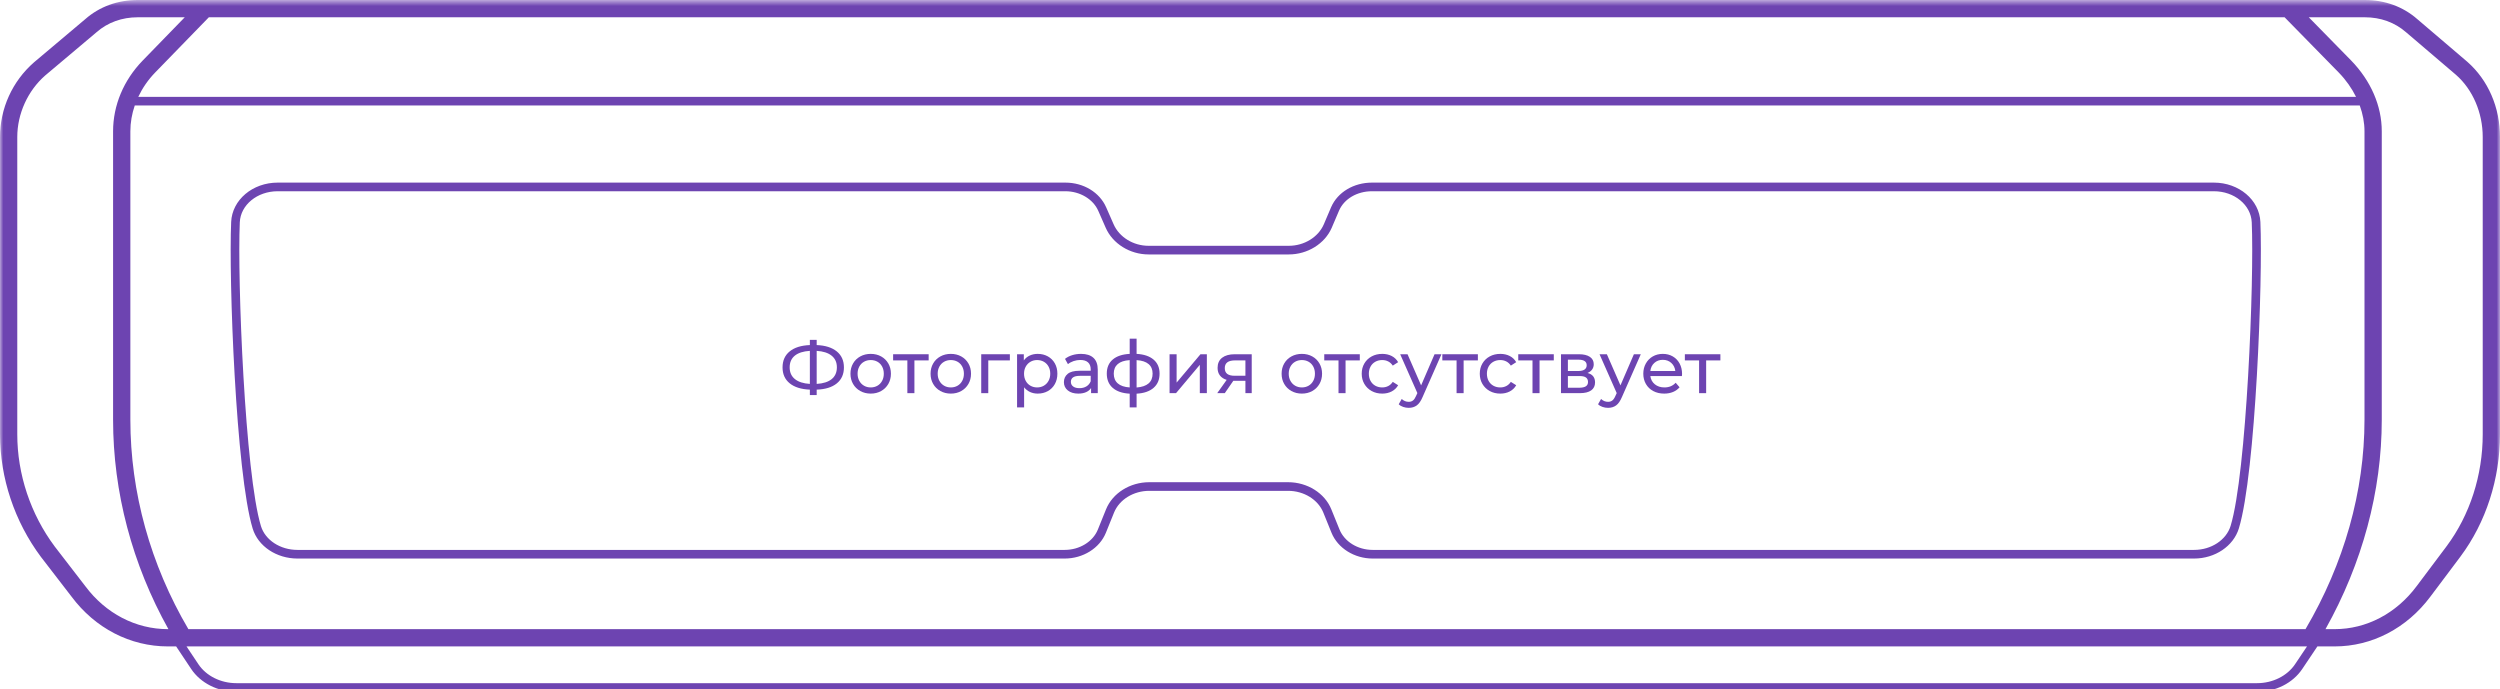
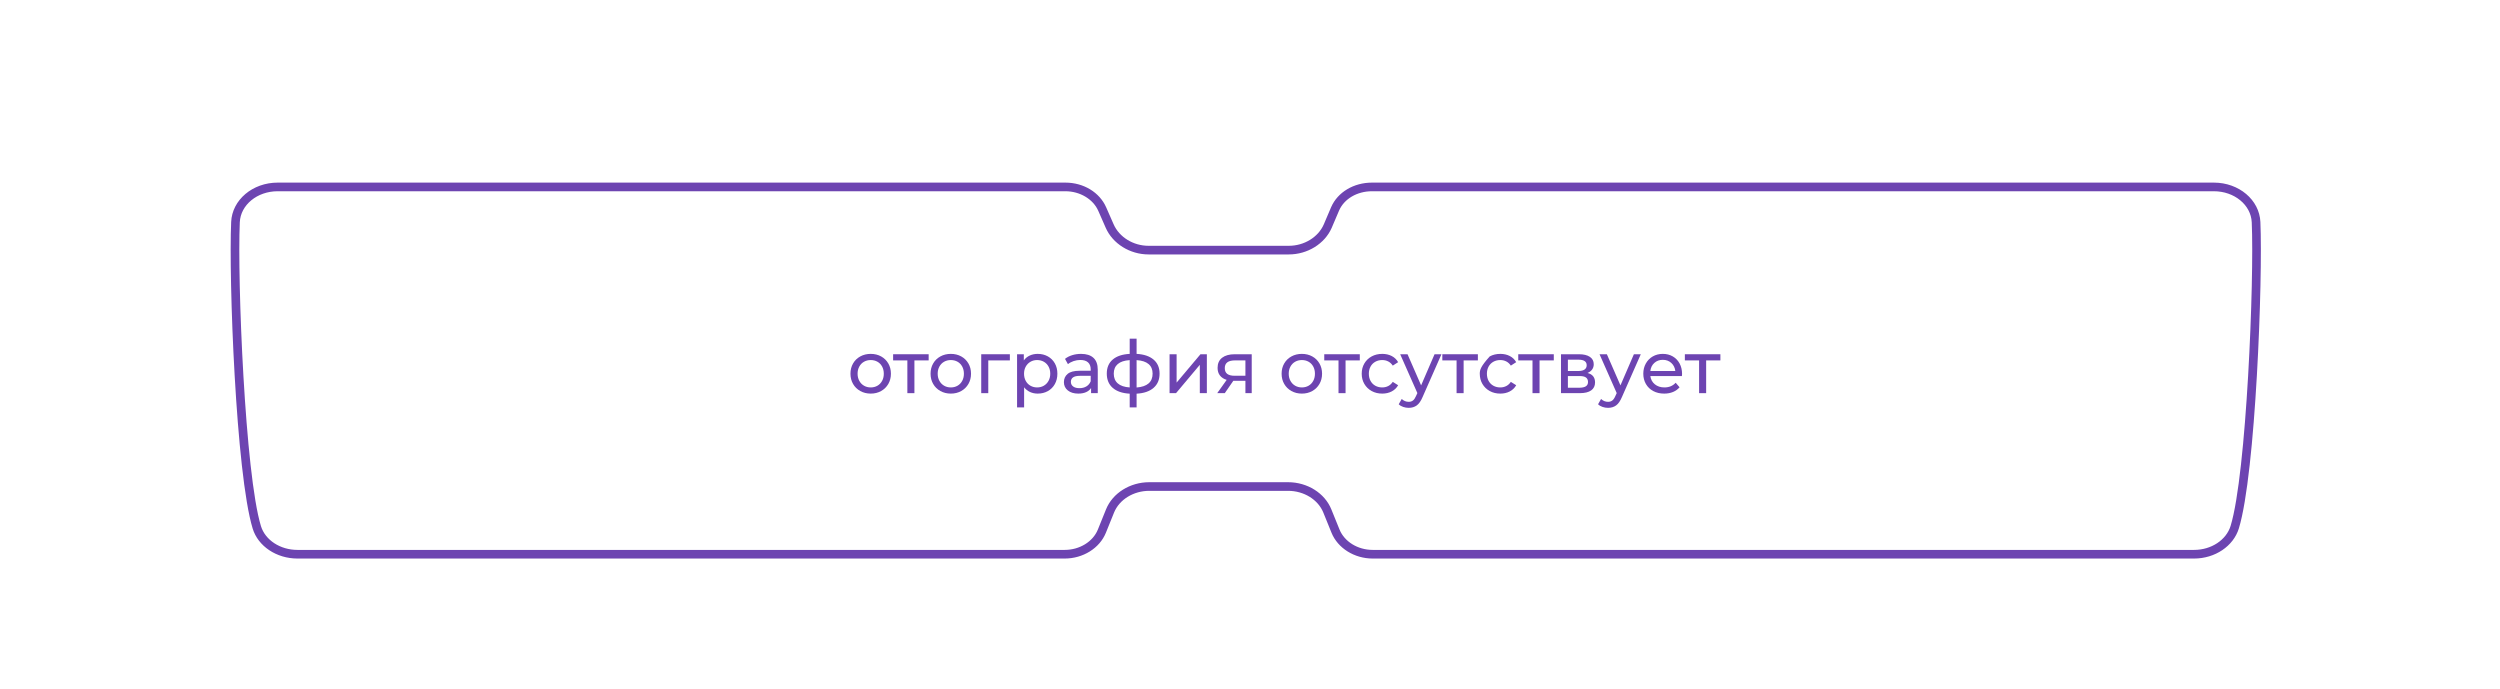
<svg xmlns="http://www.w3.org/2000/svg" xmlns:xlink="http://www.w3.org/1999/xlink" width="370px" height="102px" viewBox="0 0 370 102" version="1.1">
  <title>м</title>
  <desc>Created with Sketch.</desc>
  <defs>
-     <polygon id="path-1" points="0.001 0.613 370 0.613 370 103 0.001 103" />
-   </defs>
+     </defs>
  <g id="м" stroke="none" stroke-width="1" fill="none" fill-rule="evenodd">
    <g id="Group-48" transform="translate(0, -1)">
      <g id="Group-3" transform="translate(0, 0.387)">
        <mask id="mask-2" fill="white">
          <use xlink:href="#path-1" />
        </mask>
        <g id="Clip-2" />
        <path d="M365.154,9.751 L357.762,3.446 C355.644,1.593 352.957,0.613 349.99,0.613 L20.39,0.613 C17.424,0.613 14.736,1.593 12.637,3.43 L5.024,9.845 C1.831,12.64 0.001,16.666 0.001,20.894 L0.001,64.887 C0.001,71.356 2.148,77.797 6.061,83.04 L10.588,88.913 C14.082,93.596 19.279,96.282 24.845,96.282 L26.07,96.282 L28.291,99.615 C29.68,101.703 32.243,103 34.977,103 L334.051,103 C336.777,103 339.337,101.709 340.728,99.631 L342.974,96.282 L345.536,96.282 C351.041,96.282 356.204,93.596 359.695,88.916 L364.142,82.991 C367.921,77.928 370,71.499 370,64.887 L370,20.894 C370,16.508 368.238,12.45 365.154,9.751 Z M338.12,3.17 L346.14,11.355 C347.214,12.46 348.062,13.675 348.692,14.946 L20.466,14.946 C21.076,13.654 21.904,12.438 22.954,11.355 L30.91,3.17 L338.12,3.17 Z M24.845,93.726 C20.093,93.726 15.646,91.414 12.626,87.367 L8.098,81.495 C4.524,76.707 2.557,70.809 2.557,64.887 L2.557,20.894 C2.557,17.454 4.109,14.044 6.689,11.784 L14.303,5.37 C15.947,3.931 18.052,3.17 20.39,3.17 L27.343,3.17 L21.12,9.573 C18.294,12.482 16.736,16.201 16.736,20.045 L16.736,62.73 C16.736,73.444 19.561,84.113 24.924,93.726 L24.845,93.726 Z M339.668,98.919 C338.509,100.647 336.356,101.722 334.051,101.722 L34.977,101.722 C32.666,101.722 30.511,100.643 29.354,98.905 L27.605,96.282 L341.435,96.282 L339.668,98.919 Z M341.216,93.726 L27.88,93.726 C22.265,84.174 19.294,73.474 19.294,62.73 L19.294,20.045 C19.294,18.742 19.523,17.458 19.945,16.225 L349.243,16.225 C349.697,17.473 349.945,18.759 349.945,20.045 L349.945,62.73 C349.945,73.324 346.925,84.023 341.216,93.726 Z M367.443,64.887 C367.443,70.951 365.543,76.838 362.094,81.459 L357.647,87.384 C354.64,91.414 350.226,93.726 345.536,93.726 L344.173,93.726 C349.63,83.979 352.502,73.309 352.502,62.73 L352.502,20.045 C352.502,16.297 350.894,12.578 347.971,9.569 L341.7,3.17 L349.99,3.17 C352.329,3.17 354.433,3.931 356.091,5.381 L363.483,11.686 C365.964,13.856 367.443,17.299 367.443,20.894 L367.443,64.887 Z" id="Fill-1" fill="#6D44B1" mask="url(#mask-2)" />
      </g>
      <path d="M327.651,28.026 L203.056,28.026 C200.348,28.026 197.977,29.446 197.014,31.643 L195.915,34.222 C195.088,36.11 193.011,37.378 190.748,37.378 L169.982,37.378 C167.726,37.378 165.65,36.098 164.815,34.193 L163.716,31.692 C162.74,29.464 160.369,28.026 157.674,28.026 L41.098,28.026 C37.384,28.026 34.359,30.582 34.213,33.844 C33.837,42.192 34.91,71.092 37.397,79.232 C38.194,81.841 40.919,83.665 44.024,83.665 L157.57,83.665 C160.291,83.665 162.741,82.134 163.667,79.858 L164.88,76.857 C165.662,74.935 167.756,73.644 170.093,73.644 L190.637,73.644 C192.974,73.644 195.068,74.935 195.85,76.856 L197.064,79.85 C197.992,82.131 200.442,83.665 203.16,83.665 L324.724,83.665 C327.824,83.665 330.549,81.83 331.352,79.204 C333.838,71.065 334.912,42.185 334.537,33.844 C334.389,30.582 331.365,28.026 327.651,28.026 M330.13,78.831 C329.489,80.923 327.267,82.386 324.724,82.386 L203.16,82.386 C200.956,82.386 198.982,81.173 198.248,79.369 L197.034,76.376 C196.059,73.977 193.488,72.366 190.637,72.366 L170.093,72.366 C167.242,72.366 164.671,73.977 163.695,76.376 L162.482,79.378 C161.751,81.176 159.776,82.386 157.57,82.386 L44.024,82.386 C41.477,82.386 39.254,80.935 38.619,78.858 C36.263,71.146 35.108,42.376 35.49,33.902 C35.606,31.324 38.069,29.304 41.098,29.304 L157.674,29.304 C159.827,29.304 161.785,30.469 162.545,32.206 L163.644,34.707 C164.678,37.069 167.226,38.656 169.982,38.656 L190.748,38.656 C193.511,38.656 196.059,37.081 197.088,34.729 L198.187,32.154 C198.946,30.423 200.857,29.304 203.056,29.304 L327.651,29.304 C330.679,29.304 333.143,31.324 333.258,33.902 C333.64,42.368 332.485,71.119 330.13,78.831" id="Fill-4" fill="#6D44B1" />
-       <path d="M120.869,52.07 L120.869,51.299 L119.859,51.299 L119.859,52.07 C118.577,52.121 117.582,52.432 116.876,53.005 C116.17,53.577 115.817,54.366 115.817,55.374 C115.817,56.374 116.17,57.159 116.876,57.732 C117.582,58.303 118.577,58.615 119.859,58.666 L119.859,59.469 L120.869,59.469 L120.869,58.666 C122.152,58.623 123.144,58.315 123.847,57.742 C124.55,57.17 124.901,56.381 124.901,55.374 C124.901,54.374 124.548,53.586 123.842,53.009 C123.135,52.434 122.144,52.121 120.869,52.07 Z M119.859,57.818 C118.903,57.76 118.165,57.523 117.647,57.106 C117.129,56.69 116.871,56.112 116.871,55.374 C116.871,54.627 117.126,54.048 117.637,53.634 C118.147,53.221 118.888,52.986 119.859,52.928 L119.859,57.818 Z M123.092,57.106 C122.581,57.523 121.84,57.76 120.869,57.818 L120.869,52.928 C121.826,52.986 122.562,53.223 123.081,53.64 C123.598,54.056 123.858,54.631 123.858,55.362 C123.858,56.109 123.602,56.69 123.092,57.106 Z" id="Fill-6" fill="#6D44B1" />
      <path d="M130.406,53.749 C129.952,53.499 129.44,53.374 128.868,53.374 C128.296,53.374 127.781,53.499 127.325,53.749 C126.868,53.999 126.511,54.347 126.254,54.792 C125.997,55.237 125.868,55.742 125.868,56.309 C125.868,56.873 125.997,57.378 126.254,57.824 C126.511,58.27 126.868,58.619 127.325,58.872 C127.781,59.126 128.296,59.253 128.868,59.253 C129.44,59.253 129.952,59.126 130.406,58.872 C130.859,58.619 131.213,58.27 131.471,57.824 C131.728,57.378 131.856,56.873 131.856,56.309 C131.856,55.742 131.728,55.237 131.471,54.792 C131.213,54.347 130.859,53.999 130.406,53.749 M130.552,57.367 C130.385,57.676 130.156,57.915 129.863,58.085 C129.569,58.255 129.238,58.34 128.868,58.34 C128.498,58.34 128.167,58.255 127.874,58.085 C127.58,57.915 127.348,57.676 127.178,57.367 C127.008,57.06 126.923,56.706 126.923,56.309 C126.923,55.91 127.008,55.557 127.178,55.248 C127.348,54.941 127.58,54.704 127.874,54.537 C128.167,54.37 128.498,54.287 128.868,54.287 C129.238,54.287 129.569,54.37 129.863,54.537 C130.156,54.704 130.385,54.941 130.552,55.248 C130.719,55.557 130.802,55.91 130.802,56.309 C130.802,56.706 130.719,57.06 130.552,57.367" id="Fill-8" fill="#6D44B1" />
      <polygon id="Fill-10" fill="#6D44B1" points="132.182 54.34 134.29 54.34 134.29 59.187 135.333 59.187 135.333 54.34 137.441 54.34 137.441 53.428 132.182 53.428" />
      <path d="M142.261,53.749 C141.808,53.499 141.296,53.374 140.723,53.374 C140.151,53.374 139.636,53.499 139.18,53.749 C138.723,53.999 138.367,54.347 138.11,54.792 C137.852,55.237 137.724,55.742 137.724,56.309 C137.724,56.873 137.852,57.378 138.11,57.824 C138.367,58.27 138.723,58.619 139.18,58.872 C139.636,59.126 140.151,59.253 140.723,59.253 C141.296,59.253 141.808,59.126 142.261,58.872 C142.714,58.619 143.068,58.27 143.326,57.824 C143.583,57.378 143.711,56.873 143.711,56.309 C143.711,55.742 143.583,55.237 143.326,54.792 C143.068,54.347 142.714,53.999 142.261,53.749 M142.407,57.367 C142.24,57.676 142.011,57.915 141.718,58.085 C141.424,58.255 141.093,58.34 140.723,58.34 C140.353,58.34 140.022,58.255 139.729,58.085 C139.435,57.915 139.203,57.676 139.033,57.367 C138.863,57.06 138.778,56.706 138.778,56.309 C138.778,55.91 138.863,55.557 139.033,55.248 C139.203,54.941 139.435,54.704 139.729,54.537 C140.022,54.37 140.353,54.287 140.723,54.287 C141.093,54.287 141.424,54.37 141.718,54.537 C142.011,54.704 142.24,54.941 142.407,55.248 C142.574,55.557 142.658,55.91 142.658,56.309 C142.658,56.706 142.574,57.06 142.407,57.367" id="Fill-12" fill="#6D44B1" />
      <polygon id="Fill-14" fill="#6D44B1" points="145.222 59.187 146.265 59.187 146.265 54.34 149.46 54.34 149.46 53.428 145.222 53.428" />
      <path d="M155.079,53.744 C154.637,53.497 154.137,53.374 153.579,53.374 C153.152,53.374 152.76,53.455 152.405,53.618 C152.05,53.781 151.757,54.022 151.525,54.342 L151.525,53.429 L150.526,53.429 L150.526,61.296 L151.569,61.296 L151.569,58.318 C151.808,58.623 152.1,58.854 152.443,59.014 C152.787,59.173 153.166,59.253 153.579,59.253 C154.137,59.253 154.637,59.13 155.079,58.884 C155.52,58.637 155.866,58.291 156.116,57.846 C156.366,57.4 156.492,56.888 156.492,56.308 C156.492,55.728 156.366,55.218 156.116,54.776 C155.866,54.334 155.52,53.99 155.079,53.744 M155.182,57.367 C155.011,57.676 154.78,57.915 154.486,58.085 C154.193,58.255 153.862,58.34 153.492,58.34 C153.13,58.34 152.8,58.255 152.503,58.085 C152.206,57.915 151.974,57.676 151.808,57.367 C151.641,57.059 151.558,56.706 151.558,56.308 C151.558,55.91 151.643,55.557 151.813,55.254 C151.983,54.95 152.215,54.713 152.509,54.542 C152.802,54.372 153.13,54.287 153.492,54.287 C153.862,54.287 154.193,54.37 154.486,54.537 C154.78,54.704 155.011,54.941 155.182,55.248 C155.352,55.556 155.437,55.91 155.437,56.308 C155.437,56.706 155.352,57.059 155.182,57.367" id="Fill-16" fill="#6D44B1" />
      <path d="M160,53.374 C159.537,53.374 159.099,53.437 158.686,53.564 C158.273,53.691 157.918,53.874 157.621,54.113 L158.055,54.895 C158.28,54.707 158.556,54.557 158.881,54.444 C159.208,54.332 159.541,54.276 159.881,54.276 C160.388,54.276 160.772,54.395 161.033,54.635 C161.294,54.874 161.424,55.218 161.424,55.667 L161.424,55.873 L159.772,55.873 C158.968,55.873 158.382,56.027 158.012,56.336 C157.643,56.644 157.458,57.051 157.458,57.558 C157.458,58.065 157.652,58.475 158.039,58.786 C158.427,59.097 158.943,59.253 159.588,59.253 C160.03,59.253 160.412,59.183 160.734,59.041 C161.056,58.899 161.305,58.695 161.479,58.427 L161.479,59.187 L162.468,59.187 L162.468,55.71 C162.468,54.936 162.255,54.353 161.832,53.961 C161.408,53.569 160.798,53.374 160,53.374 Z M161.424,57.428 C161.294,57.753 161.083,58.005 160.794,58.183 C160.504,58.36 160.16,58.449 159.761,58.449 C159.363,58.449 159.052,58.366 158.827,58.199 C158.602,58.032 158.49,57.804 158.49,57.515 C158.49,56.921 158.932,56.623 159.815,56.623 L161.424,56.623 L161.424,57.428 Z" id="Fill-18" fill="#6D44B1" />
      <path d="M168.216,53.374 L168.216,51.125 L167.195,51.125 L167.195,53.374 C166.108,53.432 165.272,53.711 164.685,54.211 C164.097,54.711 163.804,55.406 163.804,56.297 C163.804,57.195 164.1,57.899 164.69,58.411 C165.28,58.922 166.115,59.206 167.195,59.264 L167.195,61.296 L168.216,61.296 L168.216,59.264 C169.296,59.206 170.132,58.92 170.726,58.405 C171.321,57.891 171.618,57.188 171.618,56.297 C171.618,55.413 171.321,54.72 170.726,54.217 C170.132,53.713 169.296,53.432 168.216,53.374 Z M167.195,58.34 C166.412,58.29 165.823,58.09 165.429,57.742 C165.034,57.395 164.837,56.913 164.837,56.297 C164.837,55.696 165.032,55.226 165.423,54.885 C165.815,54.544 166.405,54.348 167.195,54.298 L167.195,58.34 Z M168.216,58.351 L168.216,54.298 C168.999,54.348 169.589,54.542 169.988,54.879 C170.386,55.216 170.585,55.688 170.585,56.297 C170.585,57.543 169.796,58.228 168.216,58.351 Z" id="Fill-20" fill="#6D44B1" />
      <polygon id="Fill-22" fill="#6D44B1" points="174.138 57.623 174.138 53.428 173.095 53.428 173.095 59.187 174.051 59.187 177.572 54.993 177.572 59.187 178.615 59.187 178.615 53.428 177.67 53.428" />
      <path d="M180.876,53.944 C180.427,54.289 180.202,54.791 180.202,55.449 C180.202,55.899 180.318,56.273 180.55,56.574 C180.782,56.875 181.115,57.09 181.55,57.22 L180.148,59.187 L181.267,59.187 L182.528,57.362 L182.647,57.362 L184.321,57.362 L184.321,59.187 L185.255,59.187 L185.255,53.428 L182.734,53.428 C181.944,53.428 181.325,53.6 180.876,53.944 Z M184.321,54.34 L184.321,56.612 L182.723,56.612 C182.238,56.612 181.874,56.52 181.631,56.336 C181.389,56.15 181.267,55.866 181.267,55.482 C181.267,54.721 181.767,54.34 182.767,54.34 L184.321,54.34 Z" id="Fill-24" fill="#6D44B1" />
      <path d="M194.215,53.749 C193.762,53.499 193.249,53.374 192.677,53.374 C192.105,53.374 191.59,53.499 191.134,53.749 C190.677,53.999 190.321,54.347 190.063,54.792 C189.806,55.237 189.678,55.742 189.678,56.309 C189.678,56.873 189.806,57.378 190.063,57.824 C190.321,58.27 190.677,58.619 191.134,58.872 C191.59,59.126 192.105,59.253 192.677,59.253 C193.249,59.253 193.762,59.126 194.215,58.872 C194.668,58.619 195.022,58.27 195.28,57.824 C195.536,57.378 195.665,56.873 195.665,56.309 C195.665,55.742 195.536,55.237 195.28,54.792 C195.022,54.347 194.668,53.999 194.215,53.749 M194.361,57.367 C194.194,57.676 193.965,57.915 193.671,58.085 C193.378,58.255 193.047,58.34 192.677,58.34 C192.308,58.34 191.976,58.255 191.683,58.085 C191.39,57.915 191.157,57.676 190.987,57.367 C190.817,57.06 190.732,56.706 190.732,56.309 C190.732,55.91 190.817,55.557 190.987,55.248 C191.157,54.941 191.39,54.704 191.683,54.537 C191.976,54.37 192.308,54.287 192.677,54.287 C193.047,54.287 193.378,54.37 193.671,54.537 C193.965,54.704 194.194,54.941 194.361,55.248 C194.528,55.557 194.611,55.91 194.611,56.309 C194.611,56.706 194.528,57.06 194.361,57.367" id="Fill-26" fill="#6D44B1" />
      <polygon id="Fill-28" fill="#6D44B1" points="195.991 54.34 198.099 54.34 198.099 59.187 199.142 59.187 199.142 54.34 201.25 54.34 201.25 53.428 195.991 53.428" />
      <path d="M203.549,54.537 C203.85,54.37 204.189,54.287 204.565,54.287 C204.891,54.287 205.189,54.355 205.457,54.493 C205.725,54.631 205.948,54.837 206.131,55.112 L206.923,54.601 C206.698,54.204 206.381,53.899 205.972,53.689 C205.562,53.478 205.097,53.374 204.576,53.374 C203.988,53.374 203.466,53.499 203.006,53.749 C202.546,53.999 202.185,54.347 201.924,54.792 C201.663,55.237 201.534,55.743 201.534,56.308 C201.534,56.873 201.663,57.378 201.924,57.824 C202.185,58.269 202.546,58.619 203.006,58.873 C203.466,59.126 203.988,59.253 204.576,59.253 C205.097,59.253 205.562,59.146 205.972,58.932 C206.381,58.719 206.698,58.412 206.923,58.015 L206.131,57.515 C205.948,57.79 205.725,57.996 205.457,58.134 C205.189,58.271 204.891,58.34 204.565,58.34 C204.189,58.34 203.85,58.257 203.549,58.09 C203.249,57.924 203.012,57.686 202.843,57.378 C202.673,57.07 202.589,56.714 202.589,56.308 C202.589,55.91 202.673,55.557 202.843,55.248 C203.012,54.94 203.249,54.704 203.549,54.537" id="Fill-30" fill="#6D44B1" />
      <path d="M210.325,58.036 L208.315,53.429 L207.228,53.429 L209.771,59.177 L209.586,59.579 C209.448,59.905 209.294,60.135 209.124,60.268 C208.954,60.403 208.742,60.47 208.489,60.47 C208.097,60.47 207.753,60.329 207.456,60.046 L207.011,60.829 C207.184,61.003 207.404,61.135 207.668,61.224 C207.932,61.315 208.206,61.361 208.489,61.361 C208.952,61.361 209.349,61.242 209.679,61.003 C210.008,60.764 210.296,60.35 210.542,59.764 L213.335,53.429 L212.313,53.429 L210.325,58.036 Z" id="Fill-32" fill="#6D44B1" />
      <polygon id="Fill-34" fill="#6D44B1" points="213.465 54.34 215.573 54.34 215.573 59.187 216.616 59.187 216.616 54.34 218.725 54.34 218.725 53.428 213.465 53.428" />
-       <path d="M221.023,54.537 C221.323,54.37 221.662,54.287 222.039,54.287 C222.365,54.287 222.662,54.355 222.93,54.493 C223.198,54.631 223.422,54.837 223.604,55.112 L224.397,54.601 C224.172,54.204 223.856,53.899 223.446,53.689 C223.037,53.478 222.571,53.374 222.049,53.374 C221.463,53.374 220.94,53.499 220.48,53.749 C220.02,53.999 219.66,54.347 219.398,54.792 C219.137,55.237 219.007,55.743 219.007,56.308 C219.007,56.873 219.137,57.378 219.398,57.824 C219.66,58.269 220.02,58.619 220.48,58.873 C220.94,59.126 221.463,59.253 222.049,59.253 C222.571,59.253 223.037,59.146 223.446,58.932 C223.856,58.719 224.172,58.412 224.397,58.015 L223.604,57.515 C223.422,57.79 223.198,57.996 222.93,58.134 C222.662,58.271 222.365,58.34 222.039,58.34 C221.662,58.34 221.323,58.257 221.023,58.09 C220.723,57.924 220.487,57.686 220.316,57.378 C220.146,57.07 220.062,56.714 220.062,56.308 C220.062,55.91 220.146,55.557 220.316,55.248 C220.487,54.94 220.723,54.704 221.023,54.537" id="Fill-36" fill="#6D44B1" />
+       <path d="M221.023,54.537 C221.323,54.37 221.662,54.287 222.039,54.287 C222.365,54.287 222.662,54.355 222.93,54.493 C223.198,54.631 223.422,54.837 223.604,55.112 L224.397,54.601 C224.172,54.204 223.856,53.899 223.446,53.689 C223.037,53.478 222.571,53.374 222.049,53.374 C221.463,53.374 220.94,53.499 220.48,53.749 C219.137,55.237 219.007,55.743 219.007,56.308 C219.007,56.873 219.137,57.378 219.398,57.824 C219.66,58.269 220.02,58.619 220.48,58.873 C220.94,59.126 221.463,59.253 222.049,59.253 C222.571,59.253 223.037,59.146 223.446,58.932 C223.856,58.719 224.172,58.412 224.397,58.015 L223.604,57.515 C223.422,57.79 223.198,57.996 222.93,58.134 C222.662,58.271 222.365,58.34 222.039,58.34 C221.662,58.34 221.323,58.257 221.023,58.09 C220.723,57.924 220.487,57.686 220.316,57.378 C220.146,57.07 220.062,56.714 220.062,56.308 C220.062,55.91 220.146,55.557 220.316,55.248 C220.487,54.94 220.723,54.704 221.023,54.537" id="Fill-36" fill="#6D44B1" />
      <polygon id="Fill-38" fill="#6D44B1" points="224.702 54.34 226.81 54.34 226.81 59.187 227.853 59.187 227.853 54.34 229.961 54.34 229.961 53.428 224.702 53.428" />
      <path d="M234.949,56.199 C235.239,56.084 235.466,55.915 235.628,55.694 C235.791,55.473 235.873,55.21 235.873,54.906 C235.873,54.435 235.681,54.071 235.297,53.813 C234.912,53.556 234.38,53.428 233.699,53.428 L231.026,53.428 L231.026,59.187 L233.797,59.187 C234.551,59.187 235.117,59.05 235.498,58.774 C235.878,58.499 236.068,58.108 236.068,57.601 C236.068,56.855 235.695,56.387 234.949,56.199 Z M232.048,54.232 L233.612,54.232 C234.424,54.232 234.829,54.508 234.829,55.058 C234.829,55.334 234.726,55.544 234.519,55.688 C234.313,55.834 234.011,55.906 233.612,55.906 L232.048,55.906 L232.048,54.232 Z M234.699,58.177 C234.482,58.314 234.156,58.384 233.721,58.384 L232.048,58.384 L232.048,56.655 L233.786,56.655 C234.214,56.655 234.527,56.727 234.726,56.873 C234.925,57.018 235.025,57.239 235.025,57.536 C235.025,57.826 234.916,58.04 234.699,58.177 Z" id="Fill-40" fill="#6D44B1" />
      <path d="M239.828,58.036 L237.817,53.429 L236.731,53.429 L239.273,59.177 L239.089,59.579 C238.951,59.905 238.797,60.135 238.627,60.268 C238.456,60.403 238.245,60.47 237.991,60.47 C237.6,60.47 237.256,60.329 236.959,60.046 L236.513,60.829 C236.687,61.003 236.907,61.135 237.171,61.224 C237.435,61.315 237.709,61.361 237.991,61.361 C238.455,61.361 238.851,61.242 239.182,61.003 C239.511,60.764 239.799,60.35 240.045,59.764 L242.838,53.429 L241.816,53.429 L239.828,58.036 Z" id="Fill-42" fill="#6D44B1" />
      <path d="M247.571,53.749 C247.139,53.499 246.649,53.374 246.097,53.374 C245.548,53.374 245.053,53.499 244.614,53.749 C244.177,53.999 243.833,54.349 243.583,54.798 C243.333,55.247 243.208,55.75 243.208,56.309 C243.208,56.873 243.337,57.38 243.594,57.829 C243.851,58.278 244.214,58.628 244.685,58.878 C245.156,59.129 245.696,59.253 246.304,59.253 C246.782,59.253 247.215,59.173 247.603,59.014 C247.99,58.854 248.315,58.623 248.576,58.318 L248,57.645 C247.581,58.108 247.025,58.34 246.338,58.34 C245.772,58.34 245.299,58.186 244.919,57.878 C244.54,57.57 244.315,57.163 244.251,56.656 L248.923,56.656 C248.939,56.525 248.946,56.421 248.946,56.341 C248.946,55.761 248.823,55.247 248.582,54.798 C248.339,54.349 248.002,53.999 247.571,53.749 Z M244.251,55.906 C244.309,55.413 244.506,55.015 244.843,54.711 C245.179,54.406 245.597,54.254 246.097,54.254 C246.597,54.254 247.017,54.408 247.353,54.716 C247.69,55.024 247.887,55.421 247.946,55.906 L244.251,55.906 Z" id="Fill-44" fill="#6D44B1" />
      <polygon id="Fill-46" fill="#6D44B1" points="249.359 54.34 251.466 54.34 251.466 59.187 252.51 59.187 252.51 54.34 254.618 54.34 254.618 53.428 249.359 53.428" />
    </g>
  </g>
</svg>